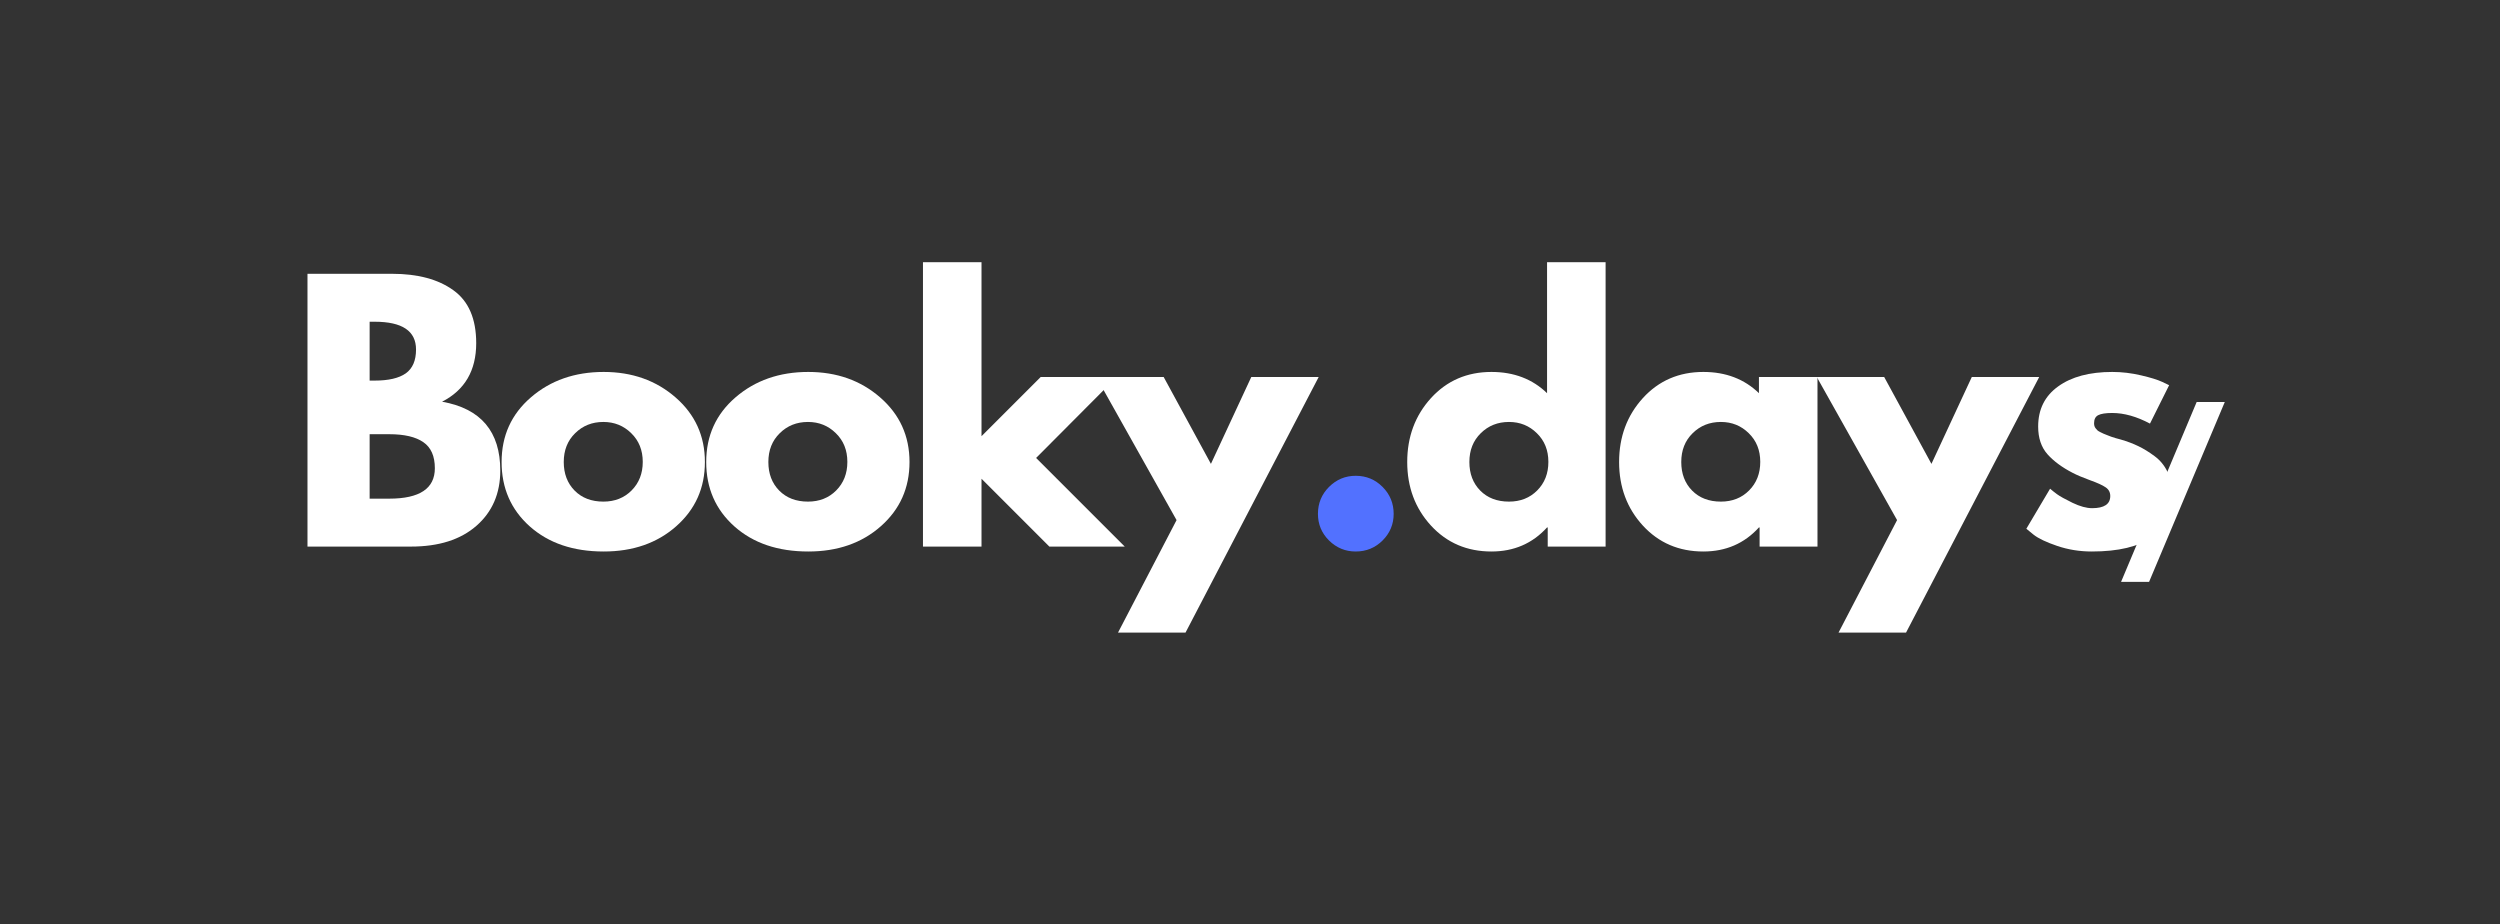
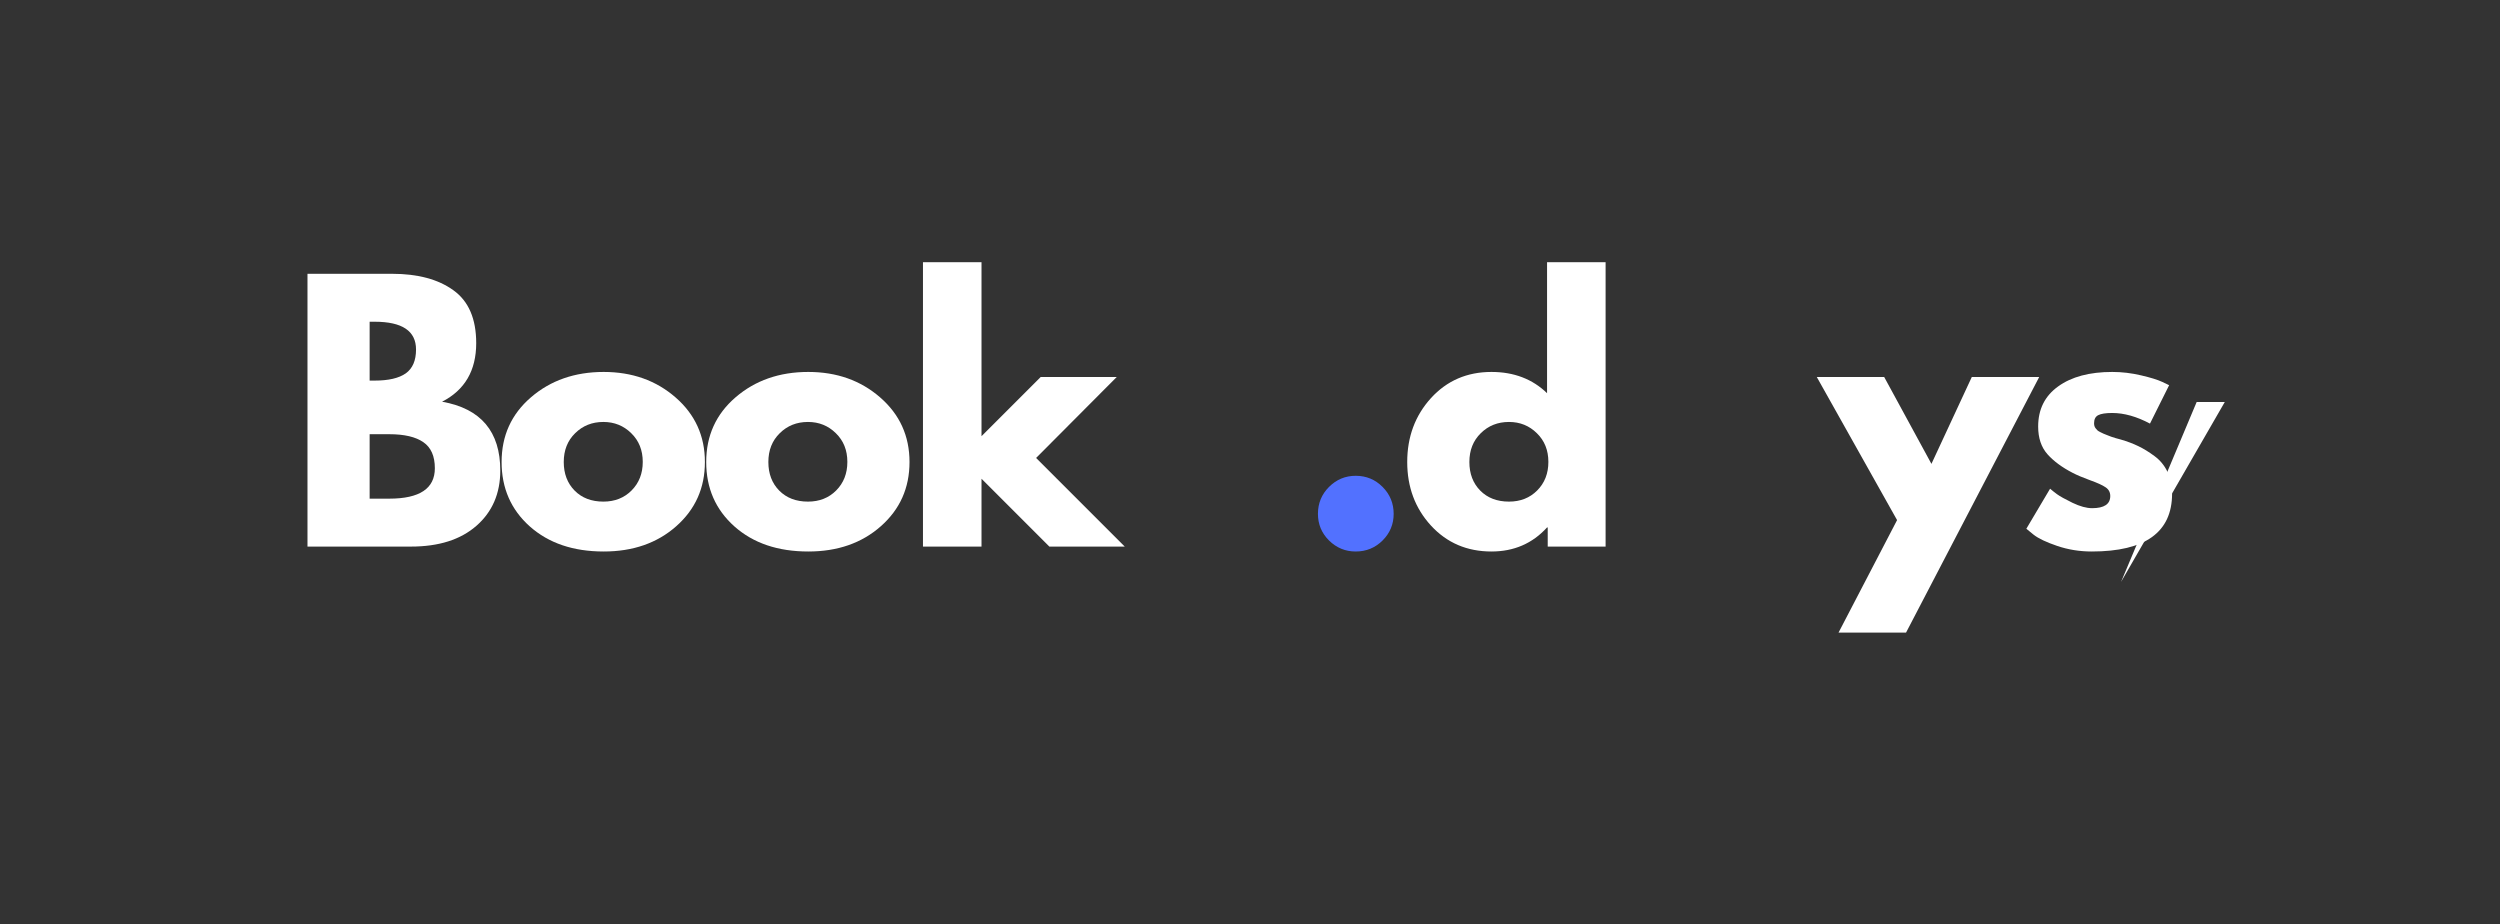
<svg xmlns="http://www.w3.org/2000/svg" width="476" zoomAndPan="magnify" viewBox="0 0 357 132" height="176" preserveAspectRatio="xMidYMid meet" version="1.0">
  <rect x="0" y="0" width="357" height="132" fill="#333333" stroke="none" />
  <defs>
    <g />
  </defs>
  <g fill="#ffffff" fill-opacity="1">
    <g transform="translate(41.081, 78.052)">
      <g>
        <path d="M 2.828 -38.953 L 14.922 -38.953 C 18.578 -38.953 21.488 -38.172 23.656 -36.609 C 25.832 -35.055 26.922 -32.535 26.922 -29.047 C 26.922 -25.141 25.297 -22.352 22.047 -20.688 C 27.586 -19.707 30.359 -16.43 30.359 -10.859 C 30.359 -7.586 29.223 -4.957 26.953 -2.969 C 24.691 -0.988 21.578 0 17.609 0 L 2.828 0 Z M 11.703 -23.703 L 12.422 -23.703 C 14.398 -23.703 15.879 -24.047 16.859 -24.734 C 17.836 -25.43 18.328 -26.566 18.328 -28.141 C 18.328 -30.785 16.359 -32.109 12.422 -32.109 L 11.703 -32.109 Z M 11.703 -6.844 L 14.5 -6.844 C 18.844 -6.844 21.016 -8.289 21.016 -11.188 C 21.016 -12.914 20.469 -14.156 19.375 -14.906 C 18.289 -15.664 16.664 -16.047 14.5 -16.047 L 11.703 -16.047 Z M 11.703 -6.844 " />
      </g>
    </g>
  </g>
  <g fill="#ffffff" fill-opacity="1">
    <g transform="translate(70.535, 78.052)">
      <g>
        <path d="M 5.125 -2.875 C 2.438 -5.27 1.094 -8.336 1.094 -12.078 C 1.094 -15.828 2.488 -18.906 5.281 -21.312 C 8.082 -23.727 11.547 -24.938 15.672 -24.938 C 19.734 -24.938 23.156 -23.723 25.938 -21.297 C 28.727 -18.867 30.125 -15.797 30.125 -12.078 C 30.125 -8.367 28.758 -5.312 26.031 -2.906 C 23.312 -0.5 19.859 0.703 15.672 0.703 C 11.328 0.703 7.812 -0.488 5.125 -2.875 Z M 11.594 -16.188 C 10.508 -15.125 9.969 -13.754 9.969 -12.078 C 9.969 -10.41 10.484 -9.051 11.516 -8 C 12.555 -6.945 13.926 -6.422 15.625 -6.422 C 17.258 -6.422 18.602 -6.953 19.656 -8.016 C 20.719 -9.086 21.25 -10.445 21.25 -12.094 C 21.25 -13.758 20.703 -15.125 19.609 -16.188 C 18.523 -17.258 17.195 -17.797 15.625 -17.797 C 14.02 -17.797 12.676 -17.258 11.594 -16.188 Z M 11.594 -16.188 " />
      </g>
    </g>
  </g>
  <g fill="#ffffff" fill-opacity="1">
    <g transform="translate(99.753, 78.052)">
      <g>
        <path d="M 5.125 -2.875 C 2.438 -5.27 1.094 -8.336 1.094 -12.078 C 1.094 -15.828 2.488 -18.906 5.281 -21.312 C 8.082 -23.727 11.547 -24.938 15.672 -24.938 C 19.734 -24.938 23.156 -23.723 25.938 -21.297 C 28.727 -18.867 30.125 -15.797 30.125 -12.078 C 30.125 -8.367 28.758 -5.312 26.031 -2.906 C 23.312 -0.5 19.859 0.703 15.672 0.703 C 11.328 0.703 7.812 -0.488 5.125 -2.875 Z M 11.594 -16.188 C 10.508 -15.125 9.969 -13.754 9.969 -12.078 C 9.969 -10.41 10.484 -9.051 11.516 -8 C 12.555 -6.945 13.926 -6.422 15.625 -6.422 C 17.258 -6.422 18.602 -6.953 19.656 -8.016 C 20.719 -9.086 21.25 -10.445 21.25 -12.094 C 21.25 -13.758 20.703 -15.125 19.609 -16.188 C 18.523 -17.258 17.195 -17.797 15.625 -17.797 C 14.02 -17.797 12.676 -17.258 11.594 -16.188 Z M 11.594 -16.188 " />
      </g>
    </g>
  </g>
  <g fill="#ffffff" fill-opacity="1">
    <g transform="translate(128.972, 78.052)">
      <g>
        <path d="M 30.5 -24.219 L 18.984 -12.656 L 31.641 0 L 20.875 0 L 11.188 -9.688 L 11.188 0 L 2.828 0 L 2.828 -40.609 L 11.188 -40.609 L 11.188 -15.766 L 19.641 -24.219 Z M 30.5 -24.219 " />
      </g>
    </g>
  </g>
  <g fill="#ffffff" fill-opacity="1">
    <g transform="translate(157.482, 78.052)">
      <g>
-         <path d="M 21.203 -24.219 L 30.828 -24.219 L 11.812 12.281 L 2.172 12.281 L 10.531 -3.781 L -0.938 -24.219 L 8.688 -24.219 L 15.438 -11.812 Z M 21.203 -24.219 " />
-       </g>
+         </g>
    </g>
  </g>
  <g fill="#5271ff" fill-opacity="1">
    <g transform="translate(185.374, 78.052)">
      <g>
        <path d="M 8.219 -10.109 C 9.727 -10.109 11.008 -9.578 12.062 -8.516 C 13.113 -7.461 13.641 -6.18 13.641 -4.672 C 13.641 -3.191 13.113 -1.926 12.062 -0.875 C 11.008 0.176 9.727 0.703 8.219 0.703 C 6.738 0.703 5.469 0.176 4.406 -0.875 C 3.352 -1.926 2.828 -3.191 2.828 -4.672 C 2.828 -6.18 3.352 -7.461 4.406 -8.516 C 5.469 -9.578 6.738 -10.109 8.219 -10.109 Z M 8.219 -10.109 " />
      </g>
    </g>
  </g>
  <g fill="#ffffff" fill-opacity="1">
    <g transform="translate(199.858, 78.052)">
      <g>
        <path d="M 4.484 -3 C 2.223 -5.469 1.094 -8.492 1.094 -12.078 C 1.094 -15.672 2.223 -18.711 4.484 -21.203 C 6.754 -23.691 9.633 -24.938 13.125 -24.938 C 16.332 -24.938 18.977 -23.926 21.062 -21.906 L 21.062 -40.609 L 29.422 -40.609 L 29.422 0 L 21.156 0 L 21.156 -2.734 L 21.062 -2.734 C 18.977 -0.441 16.332 0.703 13.125 0.703 C 9.633 0.703 6.754 -0.531 4.484 -3 Z M 11.594 -16.188 C 10.508 -15.125 9.969 -13.754 9.969 -12.078 C 9.969 -10.41 10.484 -9.051 11.516 -8 C 12.555 -6.945 13.926 -6.422 15.625 -6.422 C 17.258 -6.422 18.602 -6.953 19.656 -8.016 C 20.719 -9.086 21.25 -10.445 21.25 -12.094 C 21.25 -13.758 20.703 -15.125 19.609 -16.188 C 18.523 -17.258 17.195 -17.797 15.625 -17.797 C 14.02 -17.797 12.676 -17.258 11.594 -16.188 Z M 11.594 -16.188 " />
      </g>
    </g>
  </g>
  <g fill="#ffffff" fill-opacity="1">
    <g transform="translate(230.115, 78.052)">
      <g>
-         <path d="M 4.484 -3 C 2.223 -5.469 1.094 -8.492 1.094 -12.078 C 1.094 -15.672 2.223 -18.711 4.484 -21.203 C 6.754 -23.691 9.633 -24.938 13.125 -24.938 C 16.332 -24.938 18.977 -23.926 21.062 -21.906 L 21.062 -24.219 L 29.422 -24.219 L 29.422 0 L 21.156 0 L 21.156 -2.734 L 21.062 -2.734 C 18.977 -0.441 16.332 0.703 13.125 0.703 C 9.633 0.703 6.754 -0.531 4.484 -3 Z M 11.594 -16.188 C 10.508 -15.125 9.969 -13.754 9.969 -12.078 C 9.969 -10.41 10.484 -9.051 11.516 -8 C 12.555 -6.945 13.926 -6.422 15.625 -6.422 C 17.258 -6.422 18.602 -6.953 19.656 -8.016 C 20.719 -9.086 21.25 -10.445 21.25 -12.094 C 21.25 -13.758 20.703 -15.125 19.609 -16.188 C 18.523 -17.258 17.195 -17.797 15.625 -17.797 C 14.02 -17.797 12.676 -17.258 11.594 -16.188 Z M 11.594 -16.188 " />
-       </g>
+         </g>
    </g>
  </g>
  <g fill="#ffffff" fill-opacity="1">
    <g transform="translate(260.372, 78.052)">
      <g>
        <path d="M 21.203 -24.219 L 30.828 -24.219 L 11.812 12.281 L 2.172 12.281 L 10.531 -3.781 L -0.938 -24.219 L 8.688 -24.219 L 15.438 -11.812 Z M 21.203 -24.219 " />
      </g>
    </g>
  </g>
  <g fill="#ffffff" fill-opacity="1">
    <g transform="translate(288.268, 78.052)">
      <g>
        <path d="M 13.359 -24.938 C 14.742 -24.938 16.113 -24.773 17.469 -24.453 C 18.82 -24.141 19.832 -23.828 20.5 -23.516 L 21.484 -23.047 L 18.75 -17.562 C 16.852 -18.57 15.055 -19.078 13.359 -19.078 C 12.422 -19.078 11.754 -18.973 11.359 -18.766 C 10.961 -18.566 10.766 -18.18 10.766 -17.609 C 10.766 -17.484 10.781 -17.359 10.812 -17.234 C 10.844 -17.109 10.906 -16.988 11 -16.875 C 11.094 -16.77 11.176 -16.676 11.25 -16.594 C 11.332 -16.52 11.469 -16.438 11.656 -16.344 C 11.852 -16.25 12.004 -16.176 12.109 -16.125 C 12.223 -16.07 12.406 -16 12.656 -15.906 C 12.906 -15.812 13.094 -15.738 13.219 -15.688 C 13.344 -15.645 13.555 -15.578 13.859 -15.484 C 14.16 -15.391 14.391 -15.328 14.547 -15.297 C 15.516 -15.016 16.359 -14.695 17.078 -14.344 C 17.805 -14 18.57 -13.531 19.375 -12.938 C 20.188 -12.344 20.812 -11.586 21.25 -10.672 C 21.688 -9.754 21.906 -8.719 21.906 -7.562 C 21.906 -2.051 18.082 0.703 10.438 0.703 C 8.707 0.703 7.062 0.438 5.5 -0.094 C 3.938 -0.625 2.812 -1.16 2.125 -1.703 L 1.094 -2.547 L 4.484 -8.266 C 4.734 -8.047 5.062 -7.785 5.469 -7.484 C 5.883 -7.18 6.625 -6.77 7.688 -6.25 C 8.758 -5.738 9.691 -5.484 10.484 -5.484 C 12.211 -5.484 13.078 -6.062 13.078 -7.219 C 13.078 -7.758 12.852 -8.176 12.406 -8.469 C 11.969 -8.77 11.223 -9.109 10.172 -9.484 C 9.117 -9.867 8.297 -10.219 7.703 -10.531 C 6.191 -11.312 4.992 -12.195 4.109 -13.188 C 3.223 -14.188 2.781 -15.504 2.781 -17.141 C 2.781 -19.598 3.734 -21.508 5.641 -22.875 C 7.547 -24.25 10.117 -24.938 13.359 -24.938 Z M 13.359 -24.938 " />
      </g>
    </g>
  </g>
  <g fill="#ffffff" fill-opacity="1">
    <g transform="translate(302.278, 79.953)">
      <g>
-         <path d="M 15.422 -22.547 L 4.609 3.141 L 0.609 3.141 L 11.406 -22.547 Z M 15.422 -22.547 " />
+         <path d="M 15.422 -22.547 L 0.609 3.141 L 11.406 -22.547 Z M 15.422 -22.547 " />
      </g>
    </g>
  </g>
</svg>